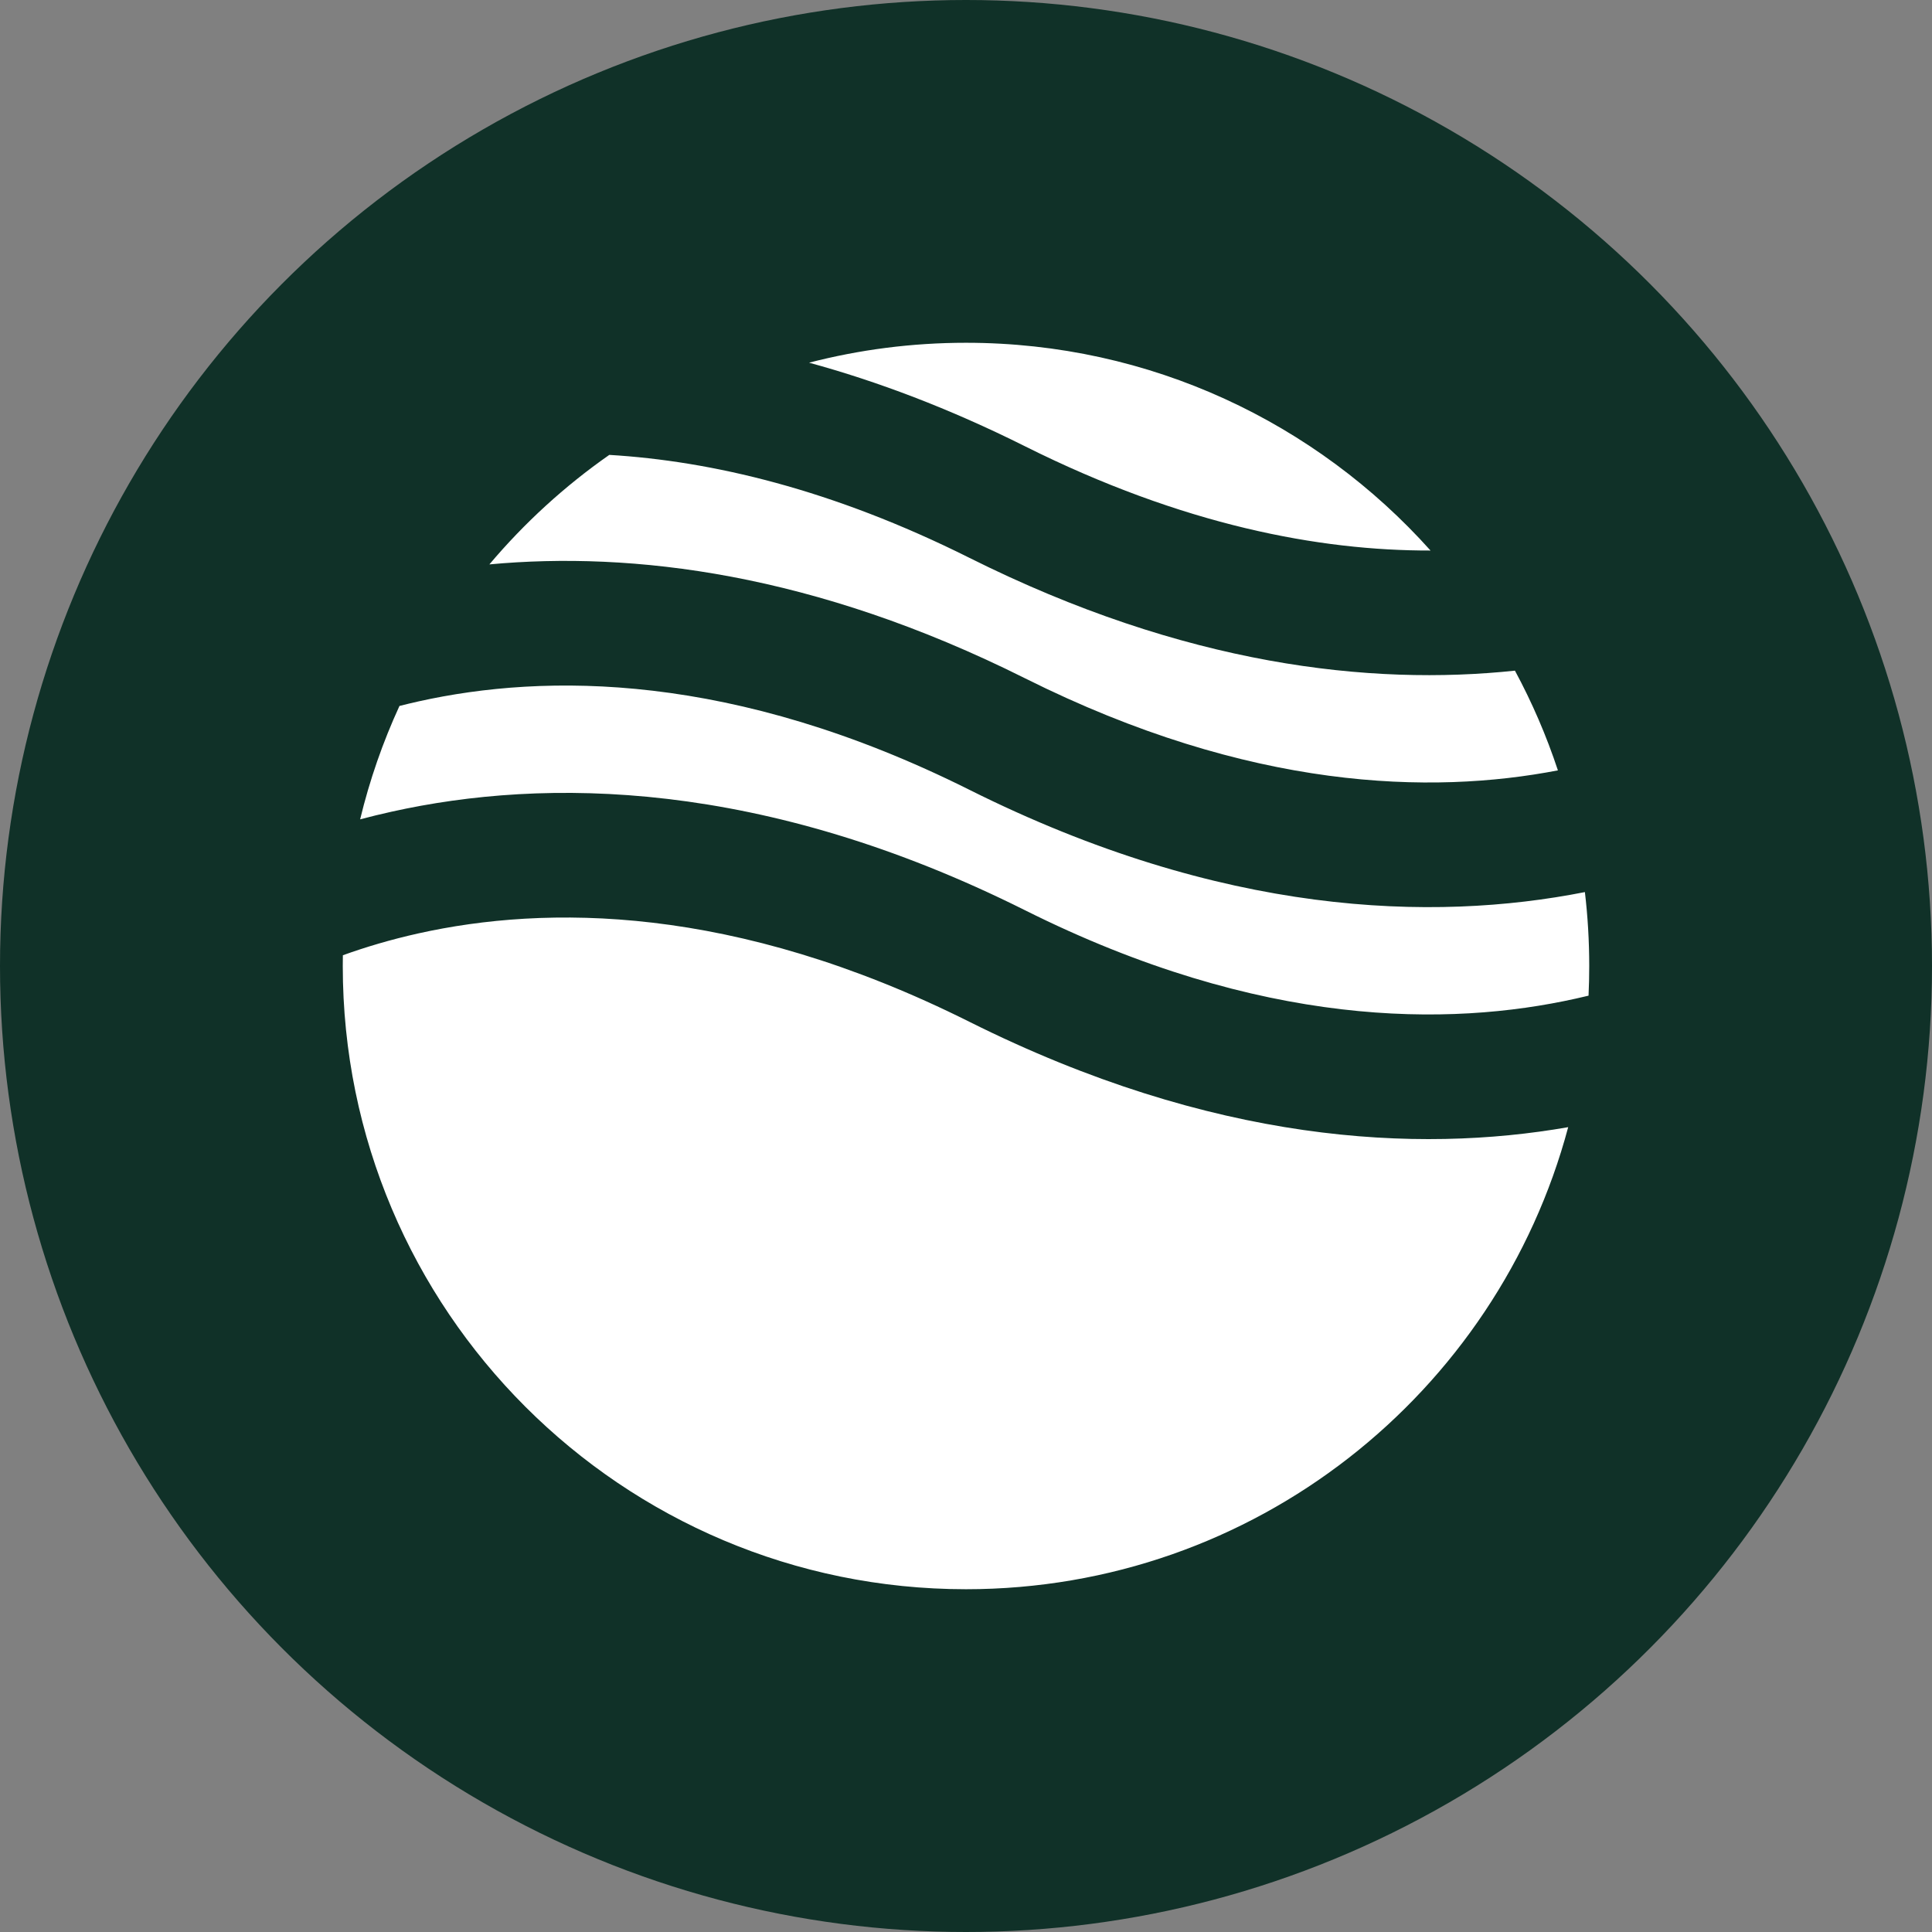
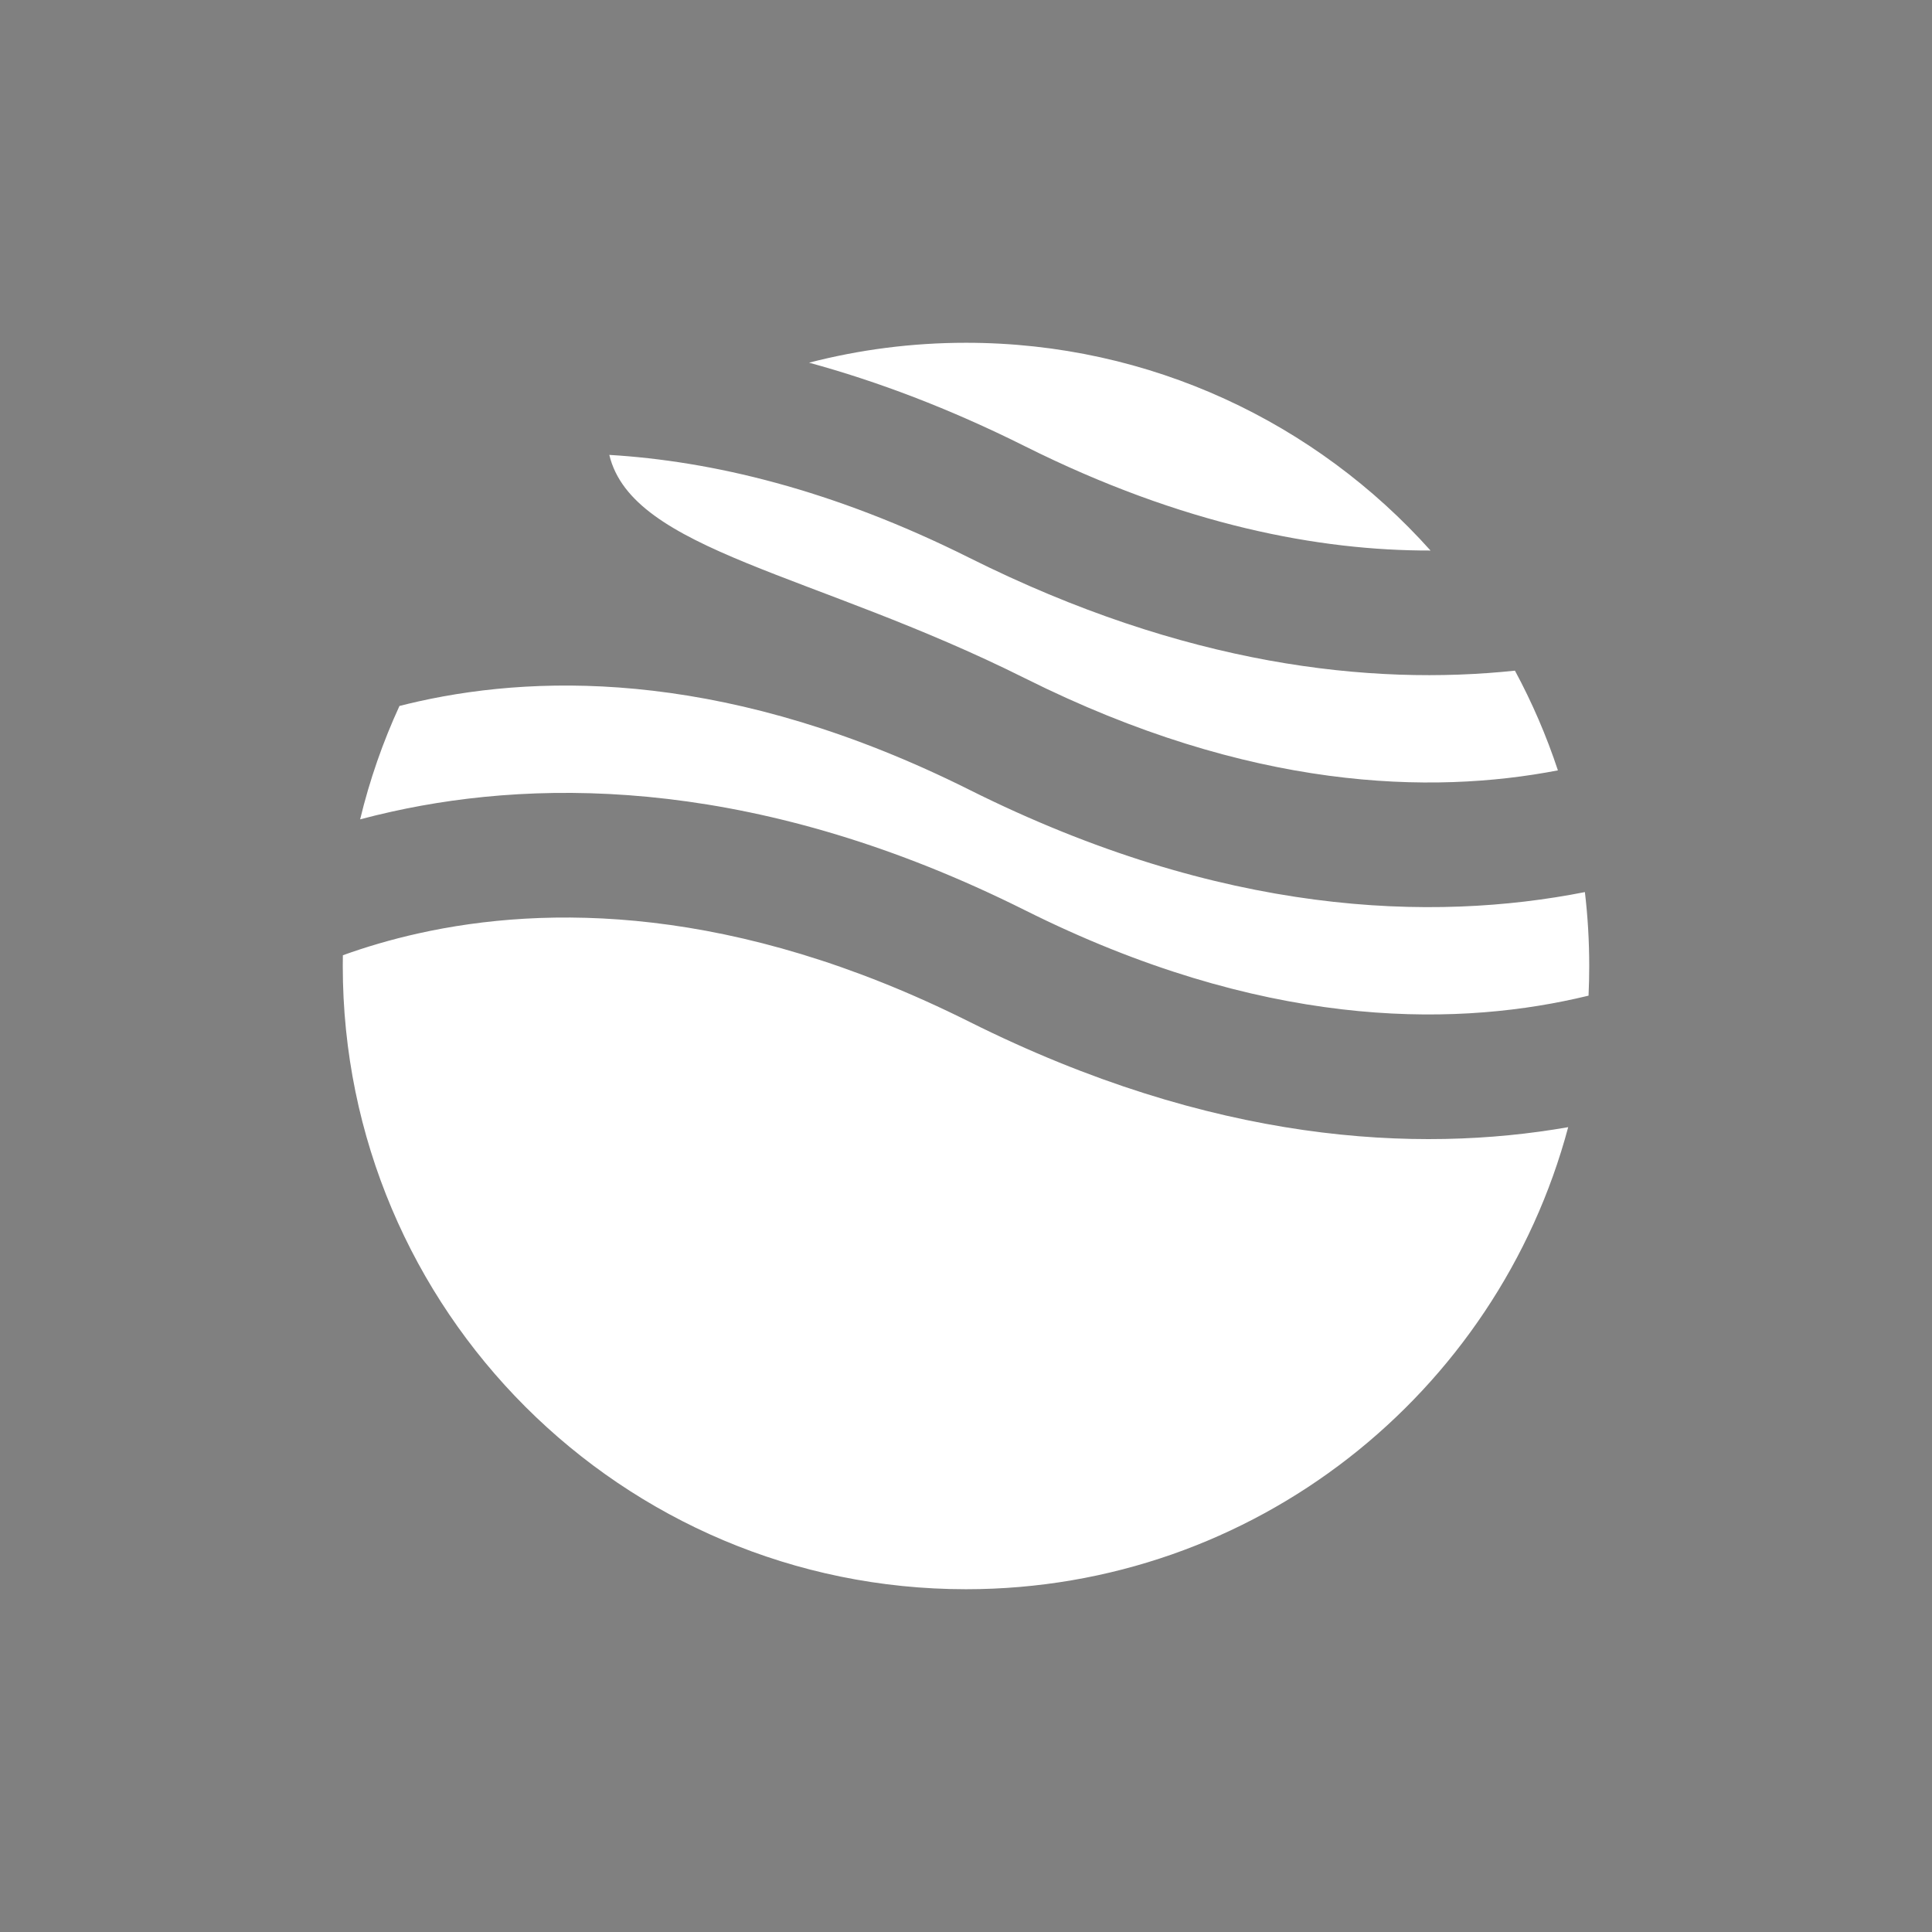
<svg xmlns="http://www.w3.org/2000/svg" width="62" height="62" viewBox="0 0 62 62" fill="none">
  <rect x="0" y="0" width="62" height="62" fill="#808080" stroke="none" />
-   <circle cx="31" cy="31" r="31" fill="#103128" />
-   <path fill-rule="evenodd" clip-rule="evenodd" d="M19.553 14.598C18.122 15.598 16.828 16.781 15.705 18.112C20.295 17.686 26.125 18.382 32.894 21.767C40.123 25.381 45.944 25.503 49.995 24.722C49.627 23.609 49.164 22.539 48.616 21.522C43.979 22.012 38.034 21.364 31.106 17.9C26.706 15.7 22.828 14.794 19.553 14.598ZM45.907 17.667C42.245 13.575 36.923 11 31 11C29.261 11 27.573 11.222 25.964 11.639C28.143 12.234 30.458 13.104 32.894 14.322C37.967 16.858 42.346 17.675 45.907 17.667ZM50.861 28.628C45.967 29.595 39.209 29.396 31.106 25.344C23.53 21.557 17.5 21.604 13.434 22.508C13.224 22.555 13.019 22.604 12.819 22.655C12.287 23.812 11.862 25.03 11.557 26.294C11.882 26.207 12.219 26.125 12.566 26.048C17.5 24.951 24.47 24.999 32.894 29.211C40.47 32.999 46.5 32.951 50.566 32.047C50.706 32.017 50.843 31.985 50.978 31.952C50.993 31.636 51 31.319 51 31C51 30.198 50.953 29.406 50.861 28.628ZM50.325 36.172C45.478 37.02 38.917 36.694 31.106 32.789C23.53 29.001 17.5 29.049 13.434 29.952C12.531 30.153 11.719 30.397 11.003 30.655C11.001 30.77 11 30.885 11 31C11 42.046 19.954 51 31 51C40.257 51 48.045 44.711 50.325 36.172Z" fill="white" />
+   <path fill-rule="evenodd" clip-rule="evenodd" d="M19.553 14.598C20.295 17.686 26.125 18.382 32.894 21.767C40.123 25.381 45.944 25.503 49.995 24.722C49.627 23.609 49.164 22.539 48.616 21.522C43.979 22.012 38.034 21.364 31.106 17.9C26.706 15.7 22.828 14.794 19.553 14.598ZM45.907 17.667C42.245 13.575 36.923 11 31 11C29.261 11 27.573 11.222 25.964 11.639C28.143 12.234 30.458 13.104 32.894 14.322C37.967 16.858 42.346 17.675 45.907 17.667ZM50.861 28.628C45.967 29.595 39.209 29.396 31.106 25.344C23.53 21.557 17.5 21.604 13.434 22.508C13.224 22.555 13.019 22.604 12.819 22.655C12.287 23.812 11.862 25.03 11.557 26.294C11.882 26.207 12.219 26.125 12.566 26.048C17.5 24.951 24.47 24.999 32.894 29.211C40.47 32.999 46.5 32.951 50.566 32.047C50.706 32.017 50.843 31.985 50.978 31.952C50.993 31.636 51 31.319 51 31C51 30.198 50.953 29.406 50.861 28.628ZM50.325 36.172C45.478 37.02 38.917 36.694 31.106 32.789C23.53 29.001 17.5 29.049 13.434 29.952C12.531 30.153 11.719 30.397 11.003 30.655C11.001 30.77 11 30.885 11 31C11 42.046 19.954 51 31 51C40.257 51 48.045 44.711 50.325 36.172Z" fill="white" />
</svg>